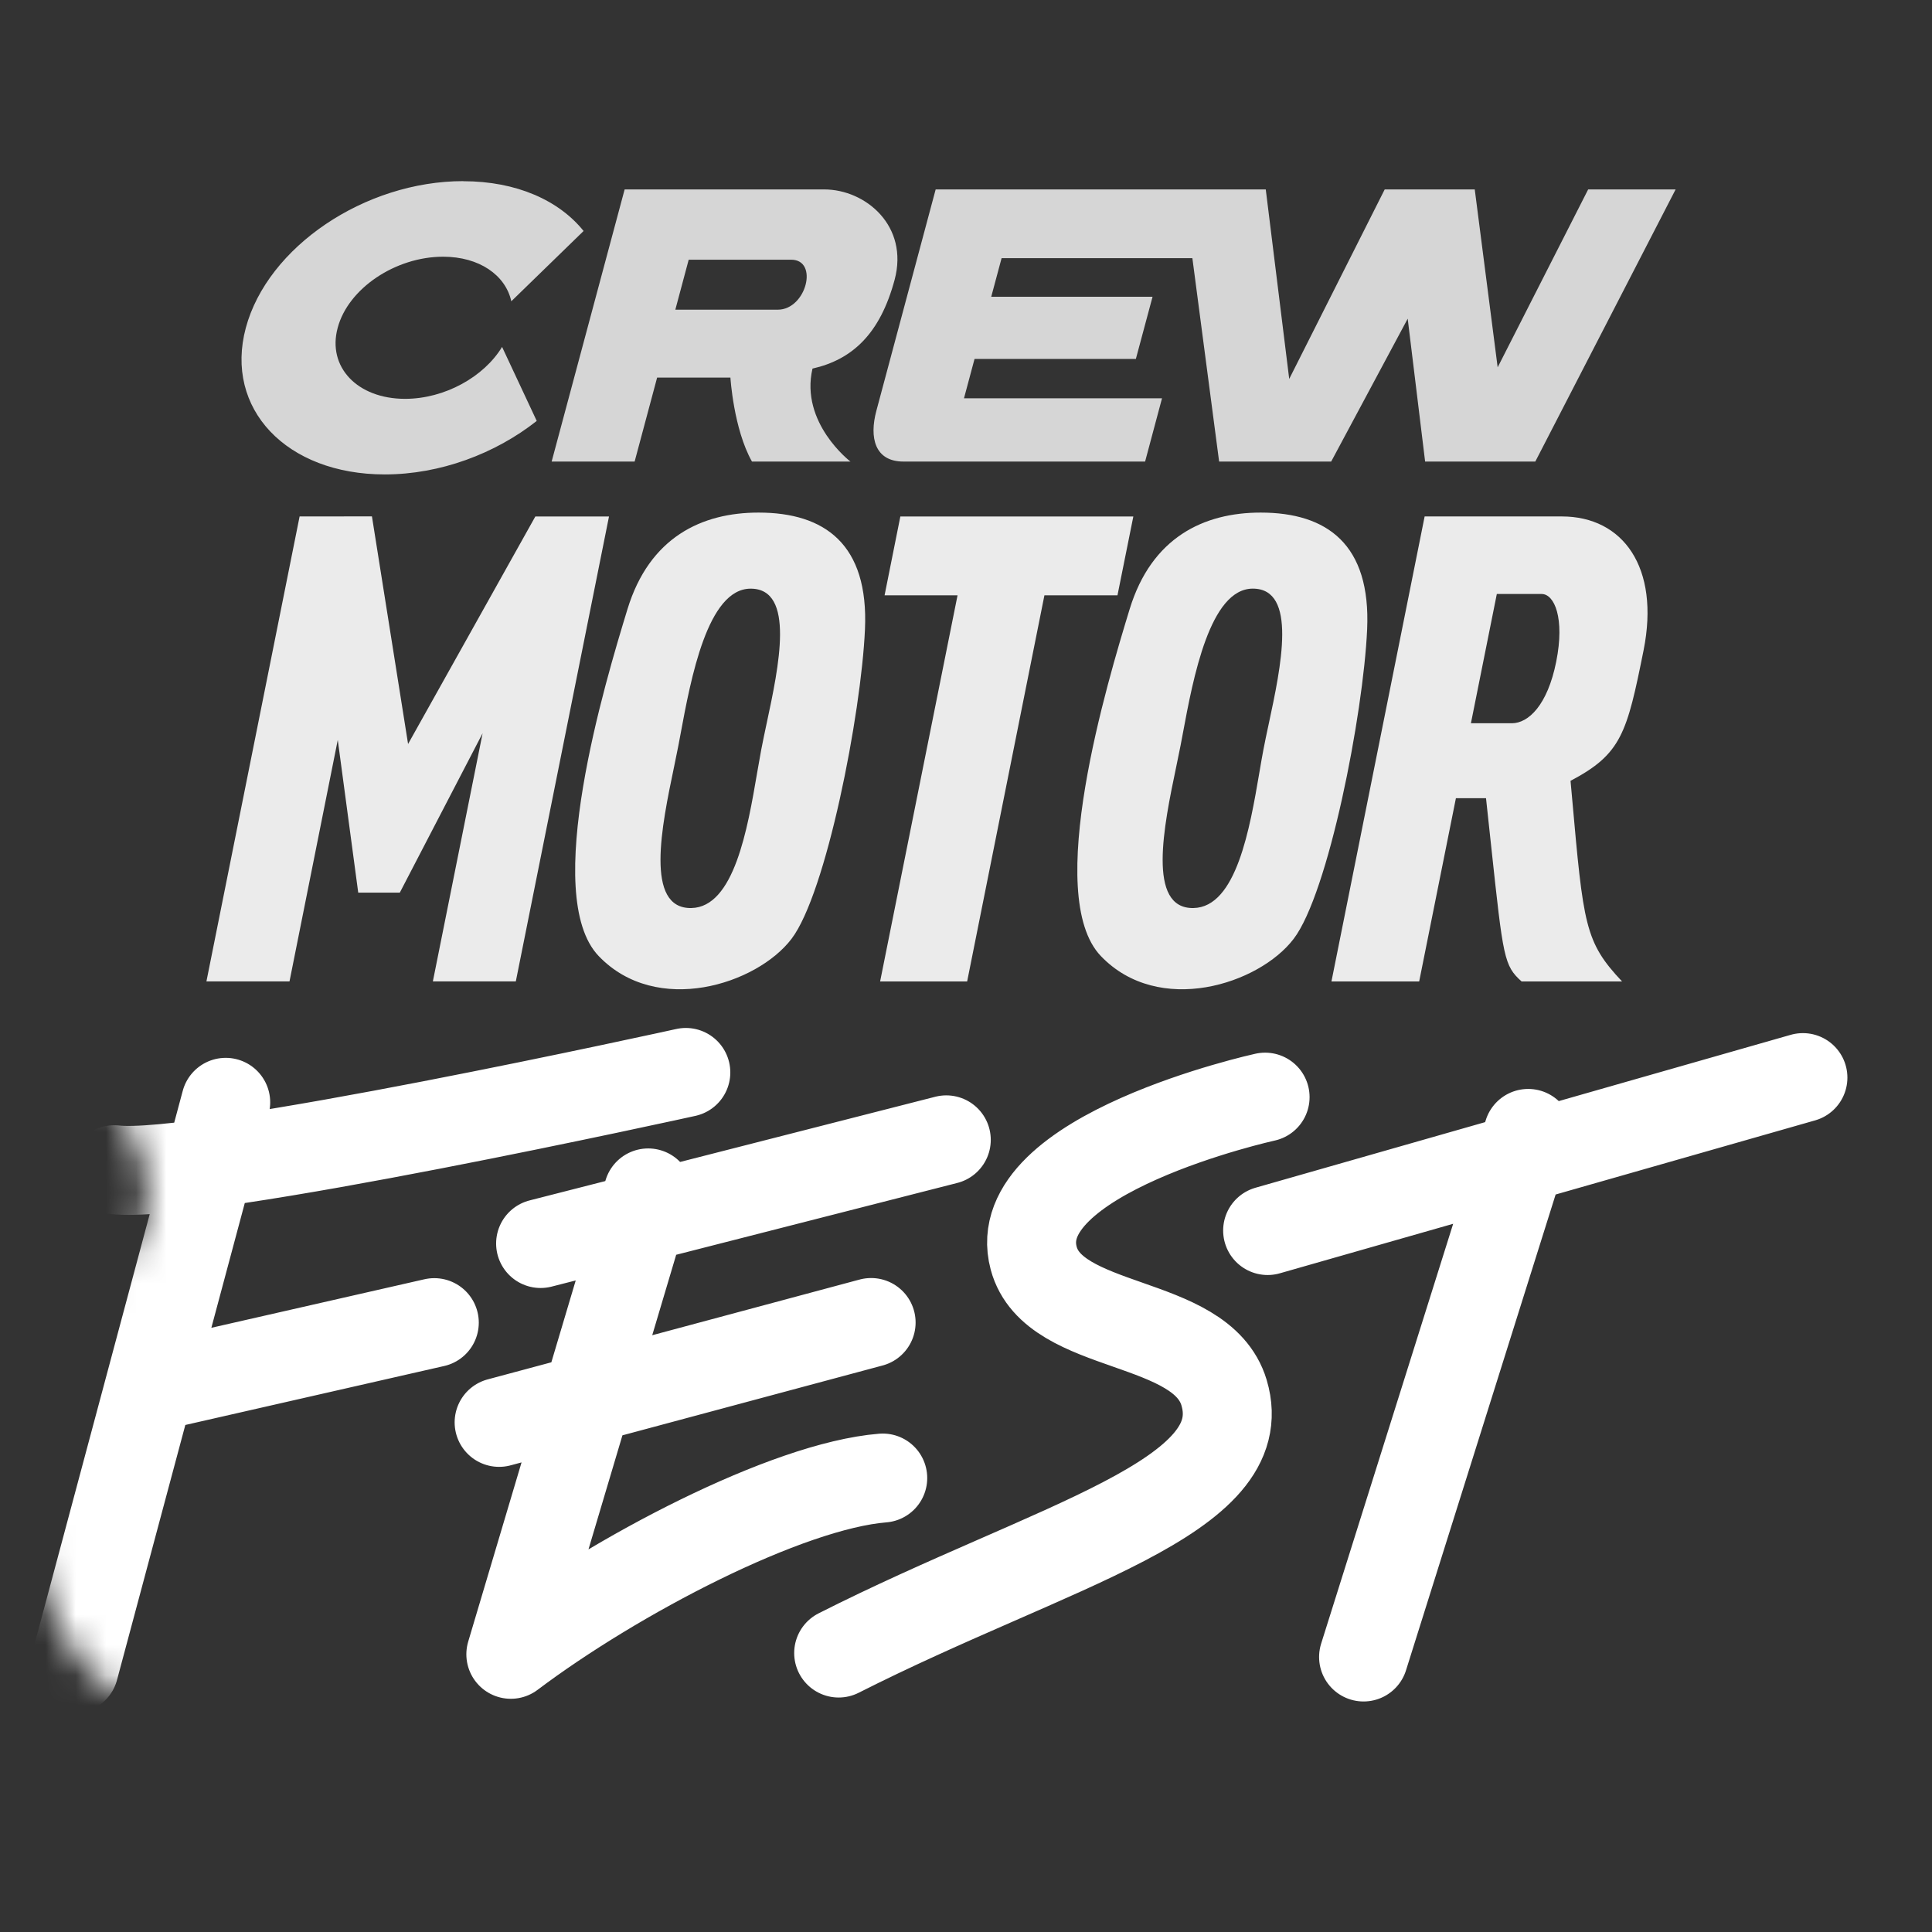
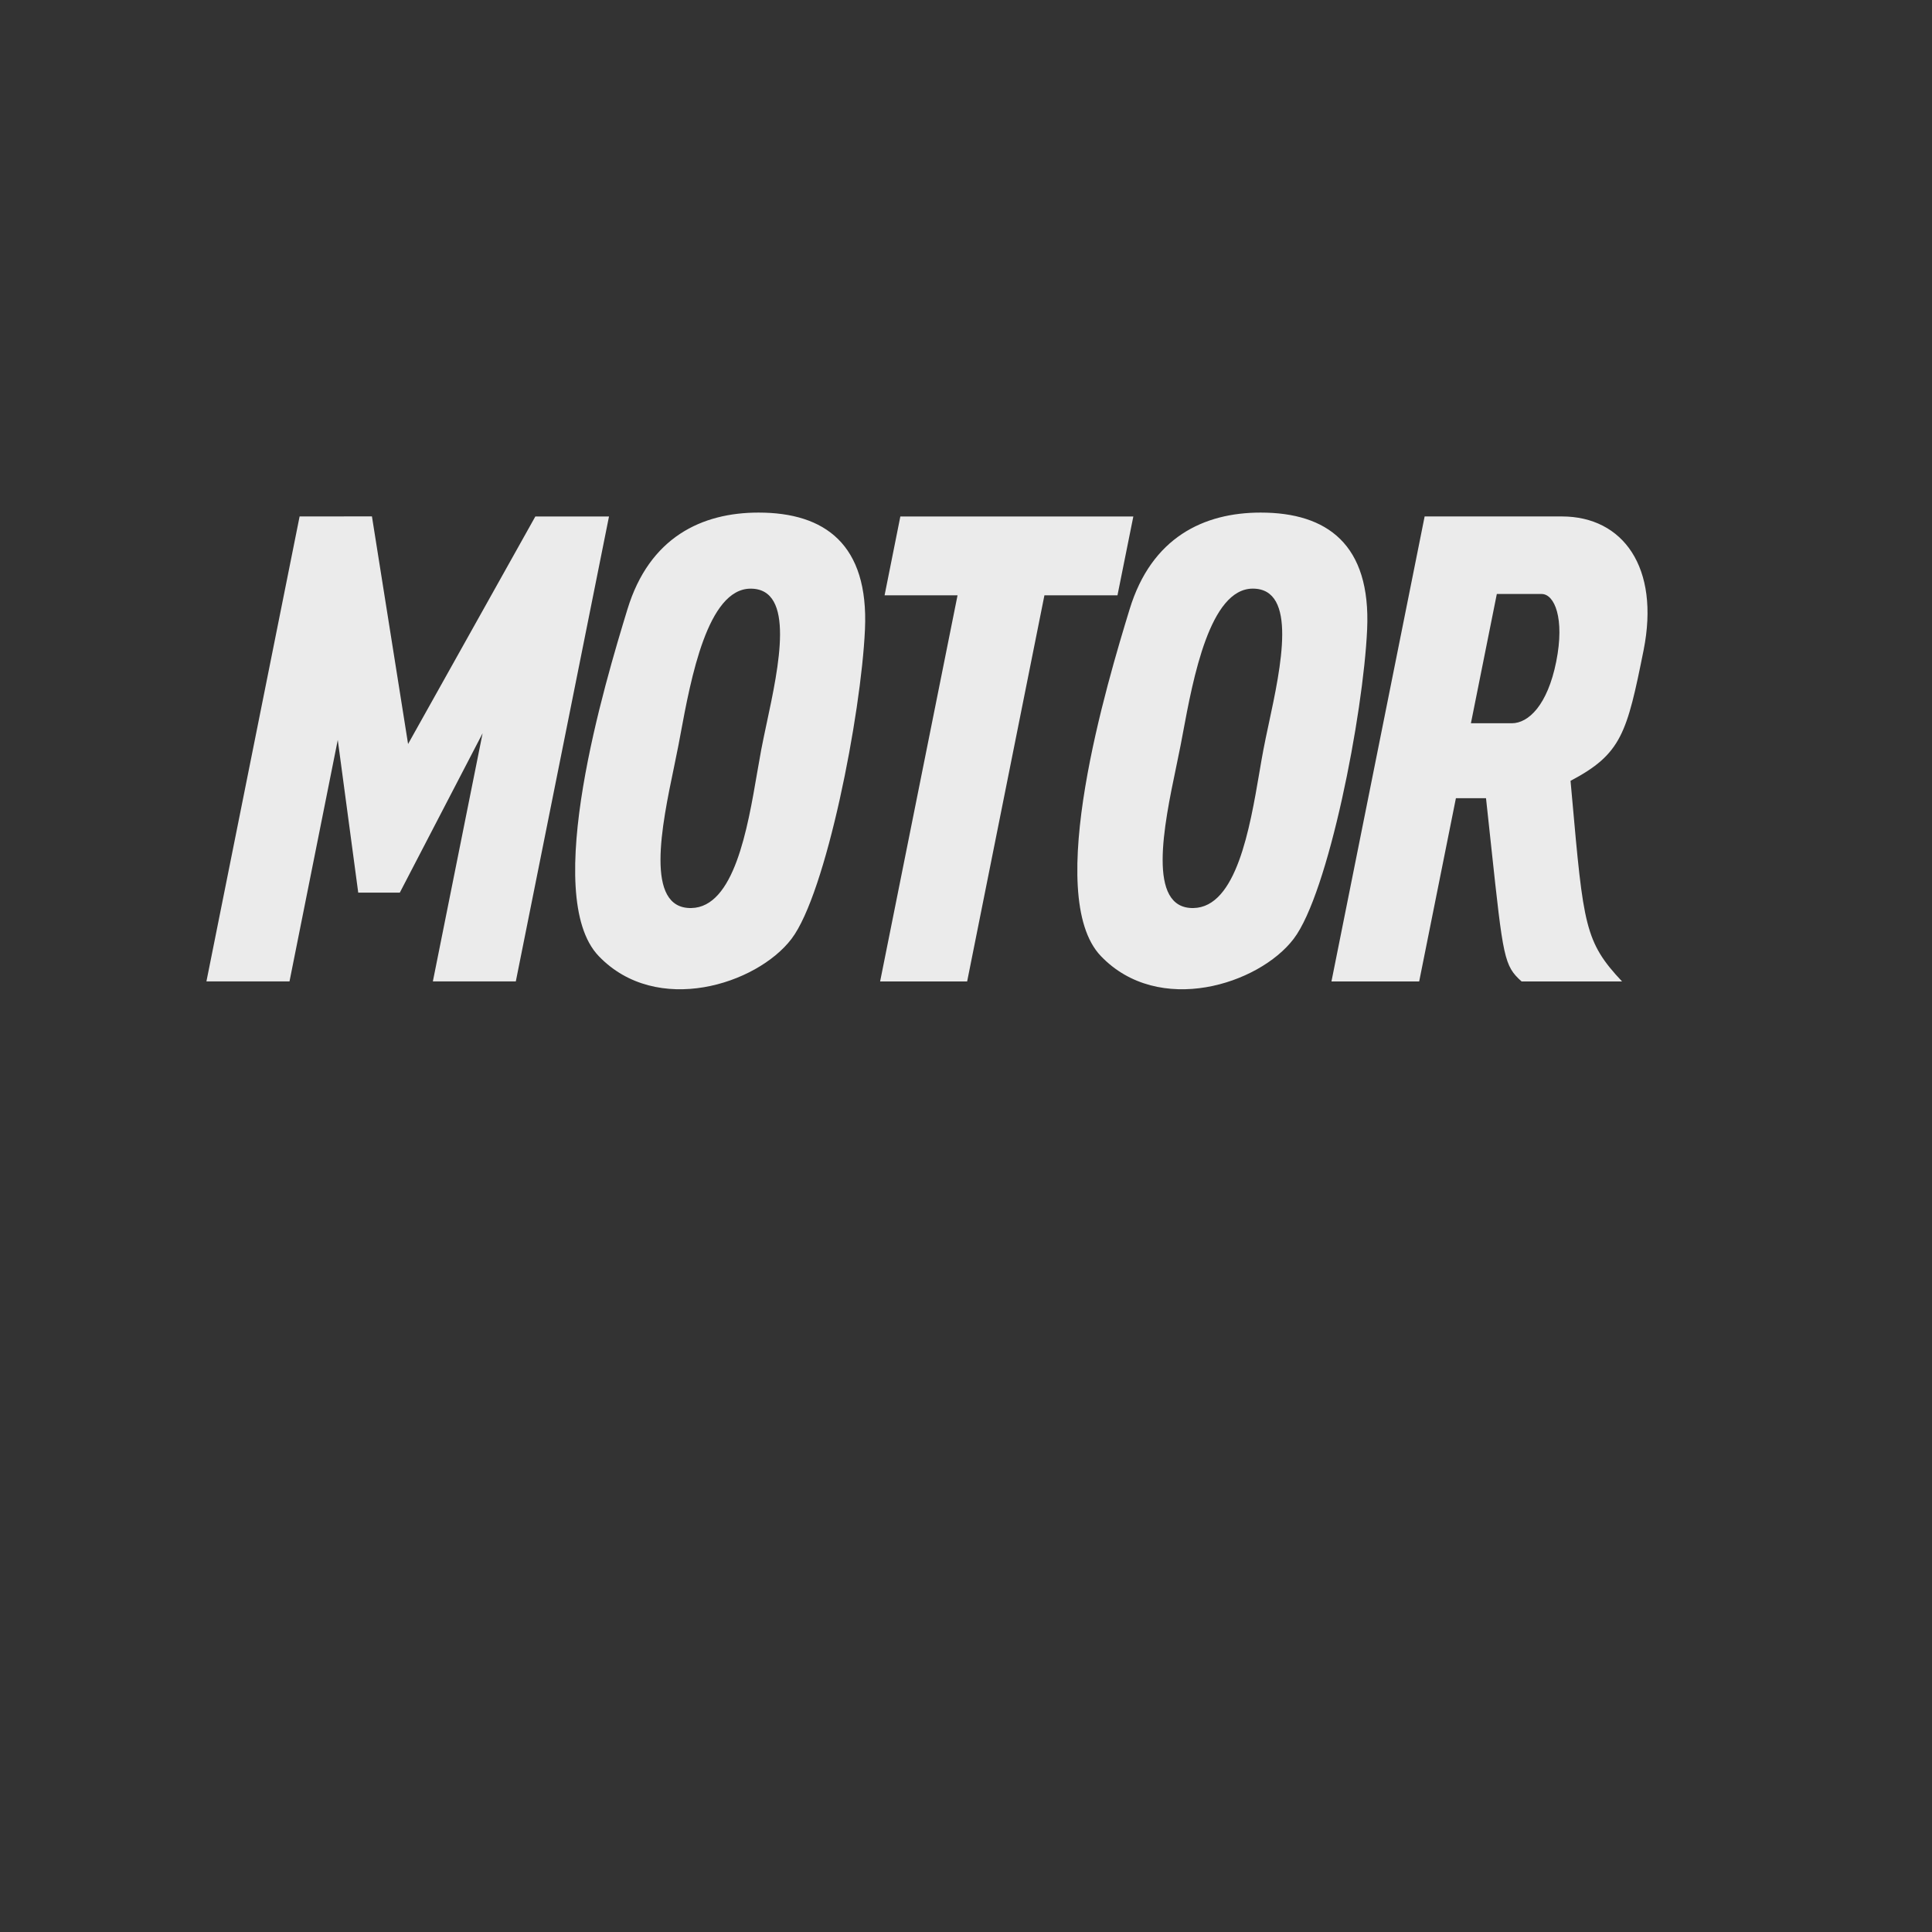
<svg xmlns="http://www.w3.org/2000/svg" width="64" height="64" fill="none" viewBox="0 0 64 64">
  <rect x="0" y="0" width="64" height="64" fill="#333333" stroke="none" />
-   <path fill="#fff" fill-opacity=".8" fill-rule="evenodd" d="M41.93 6.275H30.995l-1.964 7.332c-.24.893-.052 1.683.9 1.683h8.002l.56-2.095h-6.56l.35-1.305h5.344l.553-2.06h-5.344l.343-1.278h6.32l.886 6.738h3.712l2.535-4.733.577 4.733h3.65l4.648-9.015H52.61l-2.998 5.893-.759-5.893H45.87l-3.163 6.278zM22.814 8.603l-.443 1.656h3.394c.944 0 1.366-1.656.443-1.656zm-4.54 6.687 2.418-9.015h6.611c1.374 0 2.81 1.212 2.332 2.995-.48 1.782-1.394 2.64-2.72 2.94-.419 1.802 1.257 3.08 1.257 3.08H24.91c-.61-1.082-.714-2.782-.714-2.782h-2.428l-.745 2.782zM15.348 6c-3.263 0-6.484 2.177-7.205 4.86-.718 2.679 1.343 4.856 4.602 4.856 1.837 0 3.66-.687 5.035-1.772l-1.148-2.452c-.6.992-1.902 1.72-3.214 1.72-1.58 0-2.583-1.054-2.232-2.352.346-1.302 1.912-2.356 3.492-2.356 1.202 0 2.068.611 2.26 1.476l2.394-2.328c-.81-1.01-2.219-1.649-3.984-1.649z" clip-rule="evenodd" />
  <path fill="#fff" fill-opacity=".9" d="m29.303 19.72.522-2.61h7.718l-.525 2.61h-2.42l-2.56 12.792h-2.883L31.72 19.72zM9.925 17.108 6.838 32.511H9.59l1.599-8 .678 5.059h1.377l2.743-5.28-1.648 8.221h2.748l3.087-15.402h-2.44l-4.216 7.537-1.197-7.54z" />
  <path fill="#fff" fill-opacity=".9" fill-rule="evenodd" d="M25.127 16.98c2.196 0 3.654 1.049 3.526 3.872s-1.285 8.744-2.434 10.25c-1.147 1.506-4.468 2.575-6.388.567s.226-9.103.954-11.487 2.46-3.202 4.342-3.202m.268 6.99c.406-1.897.956-4.47-.529-4.47-1.428 0-1.981 2.98-2.324 4.827l-.068.362q-.065.331-.146.72c-.404 1.934-.982 4.7.573 4.671 1.418-.026 1.864-2.63 2.181-4.485.046-.269.09-.522.133-.75.05-.263.113-.56.18-.876M41.762 16.98c2.196 0 3.654 1.049 3.526 3.872s-1.283 8.744-2.435 10.25c-1.147 1.506-4.467 2.575-6.387.567s.226-9.103.954-11.487 2.46-3.202 4.342-3.202m.266 7.002c.407-1.898.96-4.483-.527-4.483-1.423 0-1.976 2.96-2.32 4.809l-.072.381q-.065.331-.147.72c-.404 1.934-.981 4.7.573 4.671 1.422-.026 1.868-2.643 2.185-4.499.045-.264.087-.512.13-.736.049-.26.111-.552.178-.863M44.106 32.512l3.087-15.404h4.547c2.018 0 3.255 1.681 2.706 4.432-.552 2.75-.733 3.438-2.42 4.326l.047.52c.38 4.268.428 4.817 1.66 6.126h-3.328c-.582-.522-.61-.775-1.006-4.464q-.075-.712-.173-1.607h-.997l-1.217 6.071zm4.62-8.553.858-4.282h1.486c.422 0 .77.799.482 2.24-.288 1.44-.918 2.042-1.473 2.042z" clip-rule="evenodd" />
  <mask id="a" width="64" height="27" x="0" y="32" maskUnits="userSpaceOnUse" style="mask-type:luminance">
    <path fill="#fff" d="M0 32.788c4.946 3.617 6.989 8.346 2.24 9.95-3.765 1.27-1.1 13.274 1.953 13.274 2.047 0 3.297 2.39 3.297 2.39 2.405.086 56.51 0 56.51 0V32.788z" />
  </mask>
  <g mask="url(#a)">
-     <path stroke="#fff" stroke-linecap="round" stroke-linejoin="round" stroke-width="2.947" d="m41.992 40.763 17.732-5.066M45.17 54.89l5.454-17.344m-8.716-1.202s-8.59 1.889-7.666 5.334c.656 2.455 5.553 1.937 6.306 4.454 1.04 3.486-5.64 5.021-12.766 8.627m1.46-5.797c-3.177.258-8.844 3.221-12.32 5.839l4.55-15.284m7.385 4.293-12.323 3.308m1.374-5.925 13.439-3.434m-16.96 6.055-9.228 2.102m17.56-10.39S6.578 39.092 3.785 38.748m3.692-2.232L2.452 55.273" />
-   </g>
+     </g>
</svg>